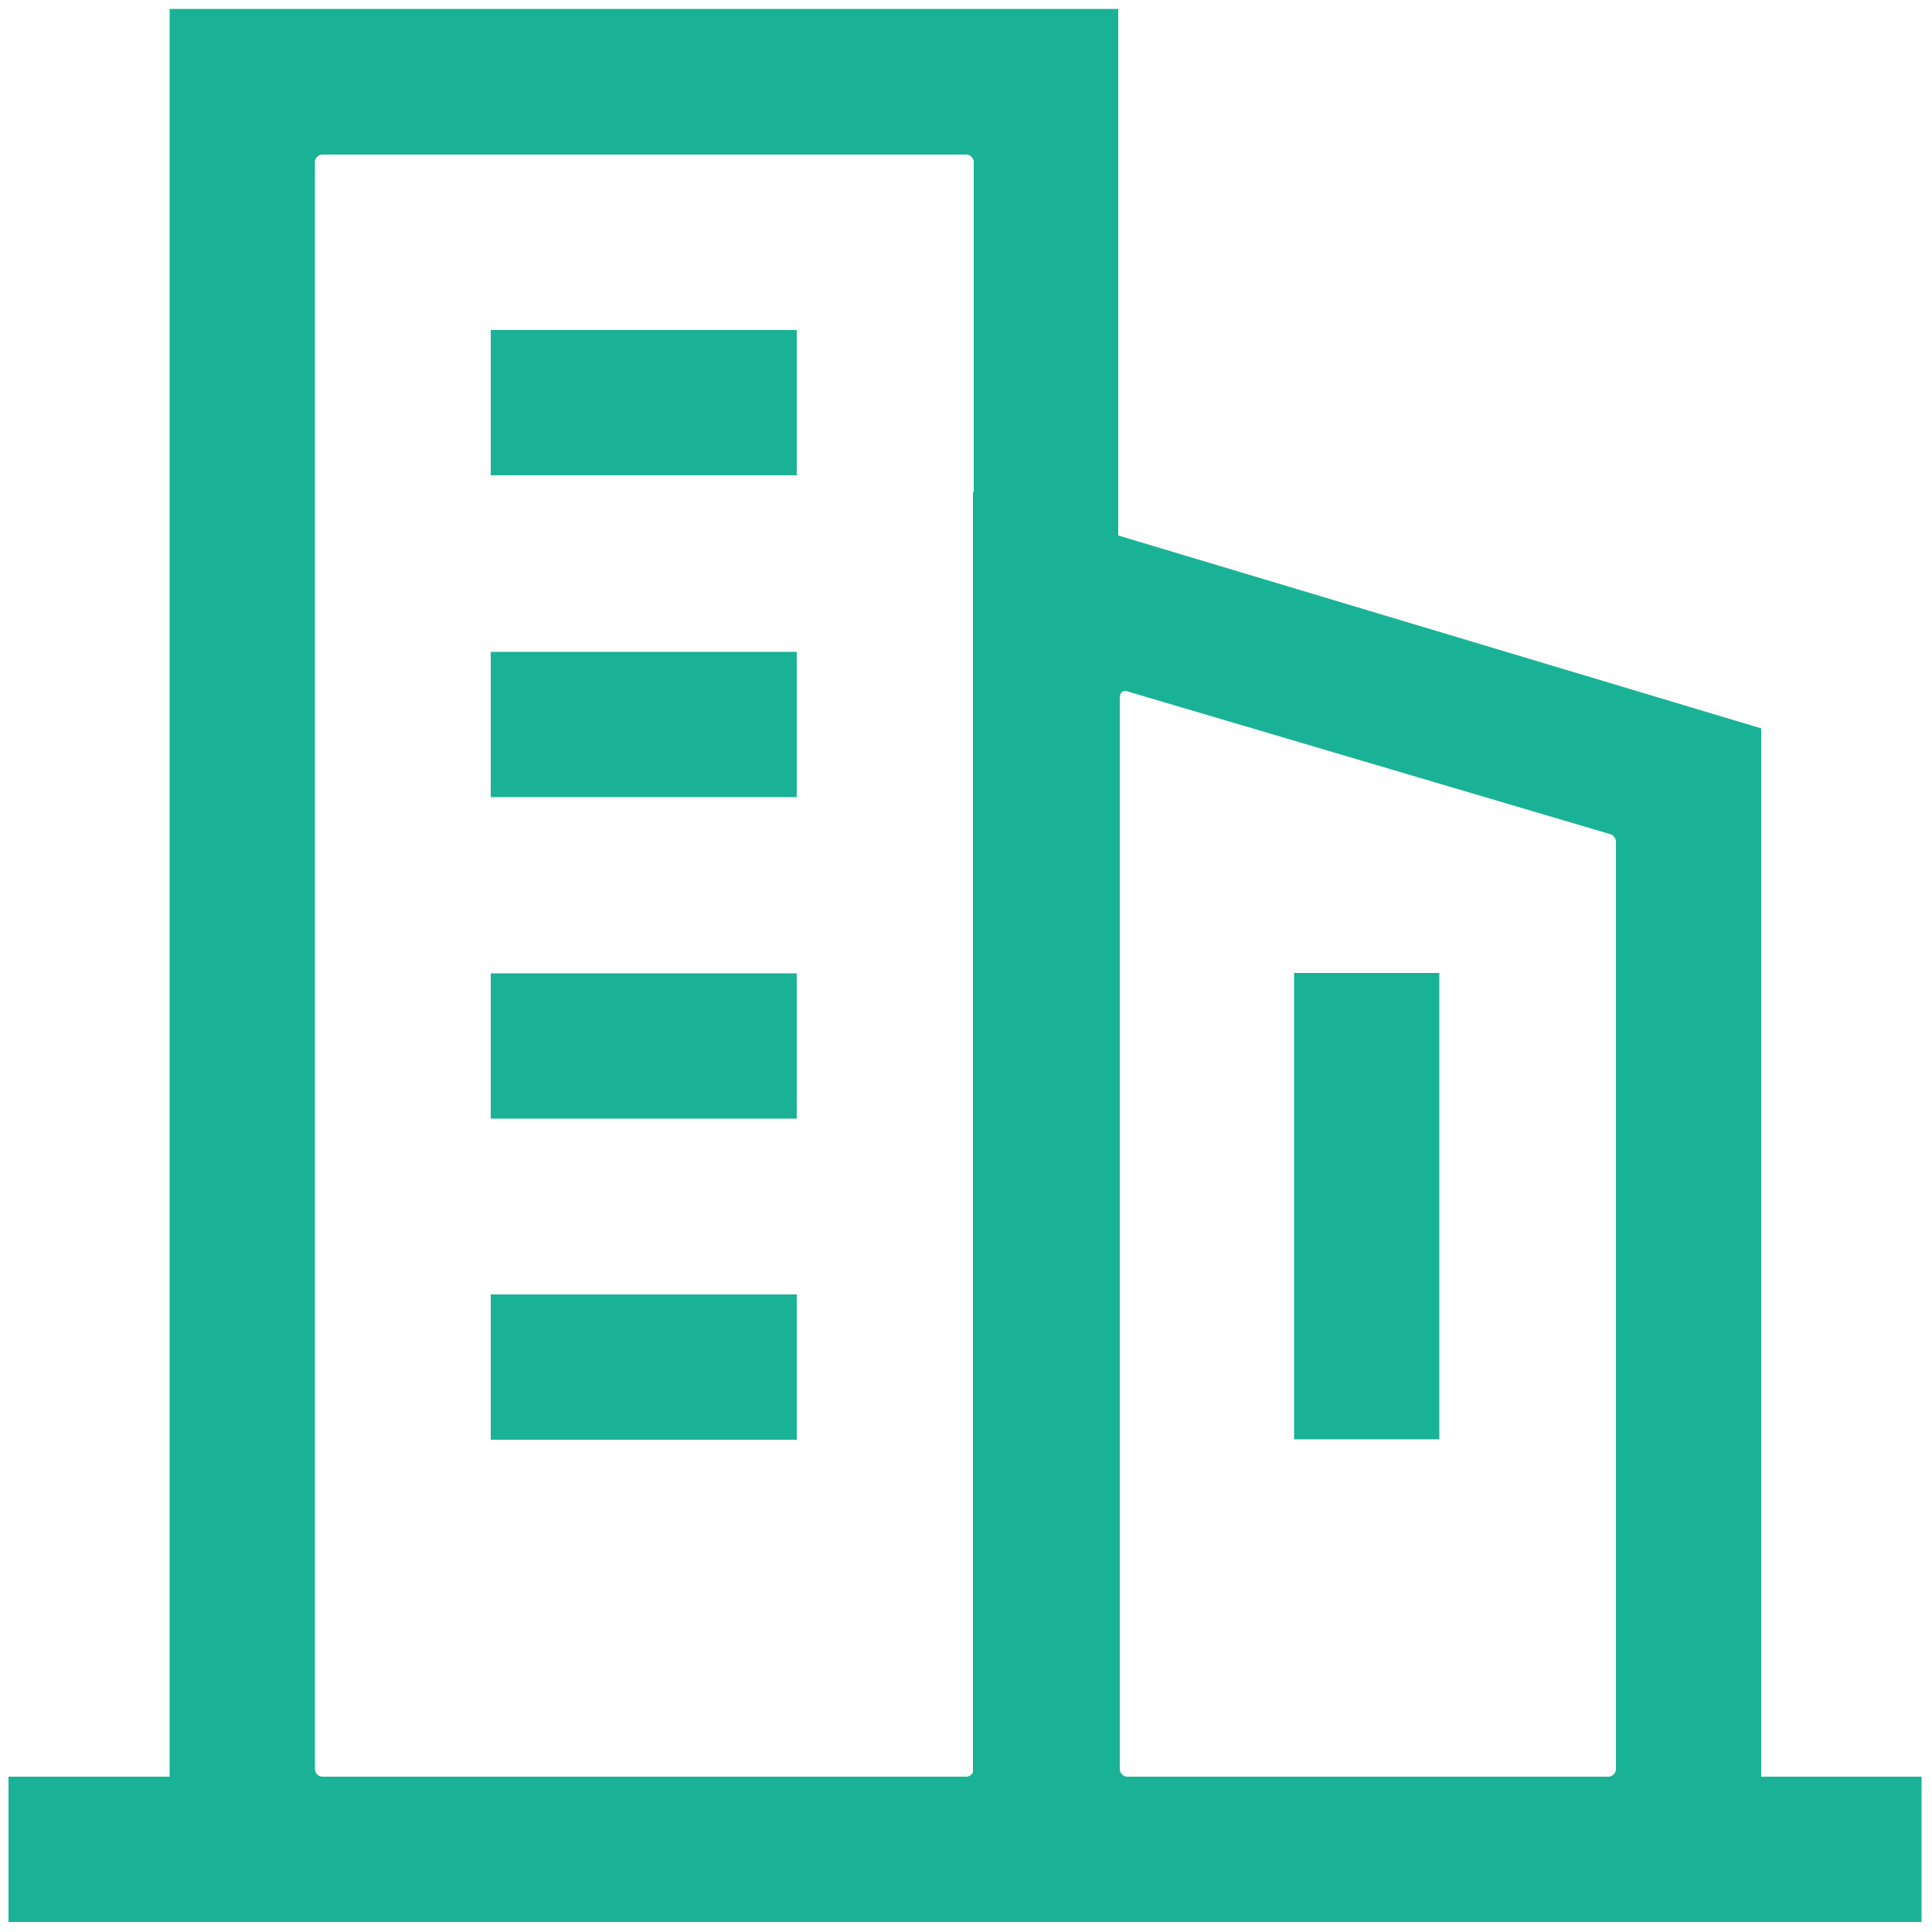
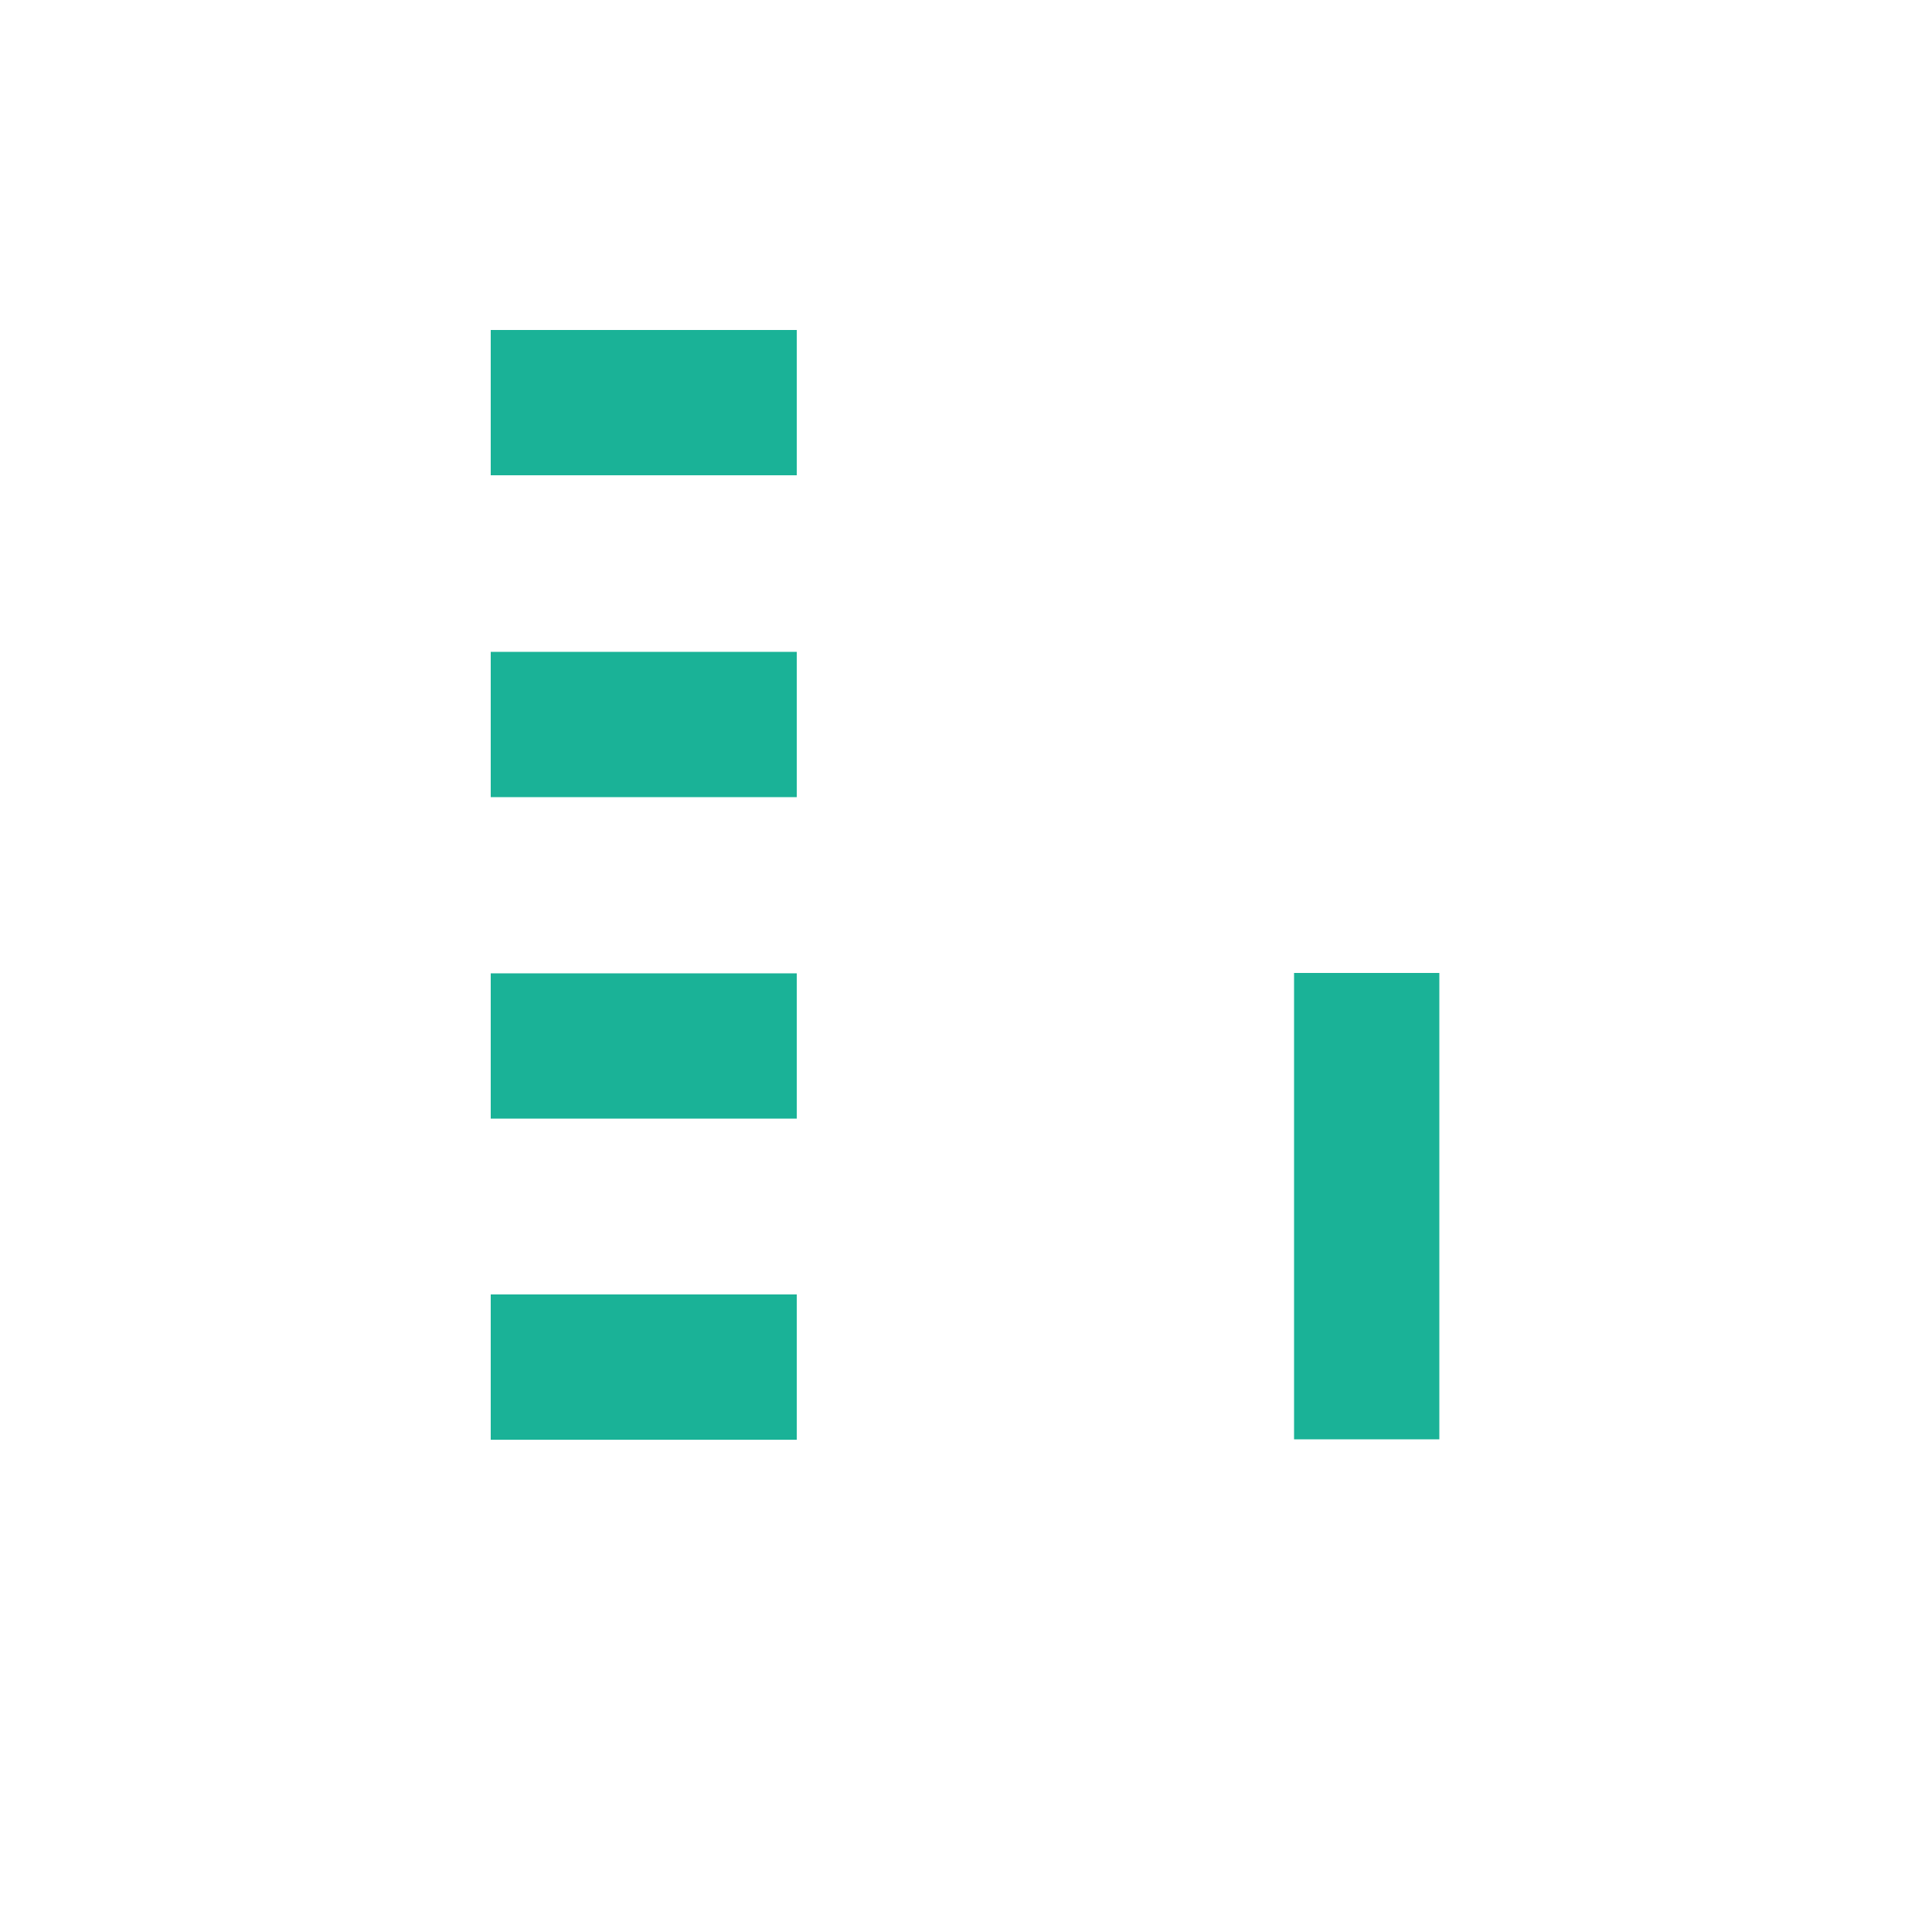
<svg xmlns="http://www.w3.org/2000/svg" id="图层_1" data-name="图层 1" viewBox="0 0 50 50">
  <defs>
    <style>.cls-1{fill:none;}.cls-2{fill:#1ab297;}.cls-3{clip-path:url(#clip-path);}</style>
    <clipPath id="clip-path">
-       <rect class="cls-1" x="0.03" width="49.95" height="50" />
-     </clipPath>
+       </clipPath>
  </defs>
-   <path class="cls-2" d="M4.39,49.74V.23H28.94V49.74ZM8.35,4a.2.2,0,0,0-.2.2V45.78a.2.2,0,0,0,.2.2H25a.2.2,0,0,0,.2-.2V4.19A.2.2,0,0,0,25,4Z" />
  <g class="cls-3">
-     <path class="cls-2" d="M25.18,49.73v-37l20.4,6.12V49.73Zm4-31.84a.28.28,0,0,0-.12,0,.21.21,0,0,0-.08.16V45.78a.2.2,0,0,0,.2.2H41.62a.2.2,0,0,0,.2-.2v-24a.21.21,0,0,0-.14-.19L29.2,17.9Z" />
-     <rect class="cls-2" x="0.22" y="45.98" width="49.51" height="3.76" />
+     <path class="cls-2" d="M25.18,49.73v-37l20.4,6.12V49.73Zm4-31.84a.28.28,0,0,0-.12,0,.21.21,0,0,0-.08.16a.2.2,0,0,0,.2.2H41.62a.2.2,0,0,0,.2-.2v-24a.21.21,0,0,0-.14-.19L29.2,17.9Z" />
  </g>
  <rect class="cls-2" x="12.7" y="8.54" width="7.92" height="3.76" />
  <rect class="cls-2" x="12.7" y="16.87" width="7.92" height="3.76" />
  <rect class="cls-2" x="12.7" y="25.19" width="7.92" height="3.76" />
  <rect class="cls-2" x="33.49" y="25.18" width="3.76" height="12.07" />
  <rect class="cls-2" x="12.7" y="33.5" width="7.92" height="3.76" />
</svg>